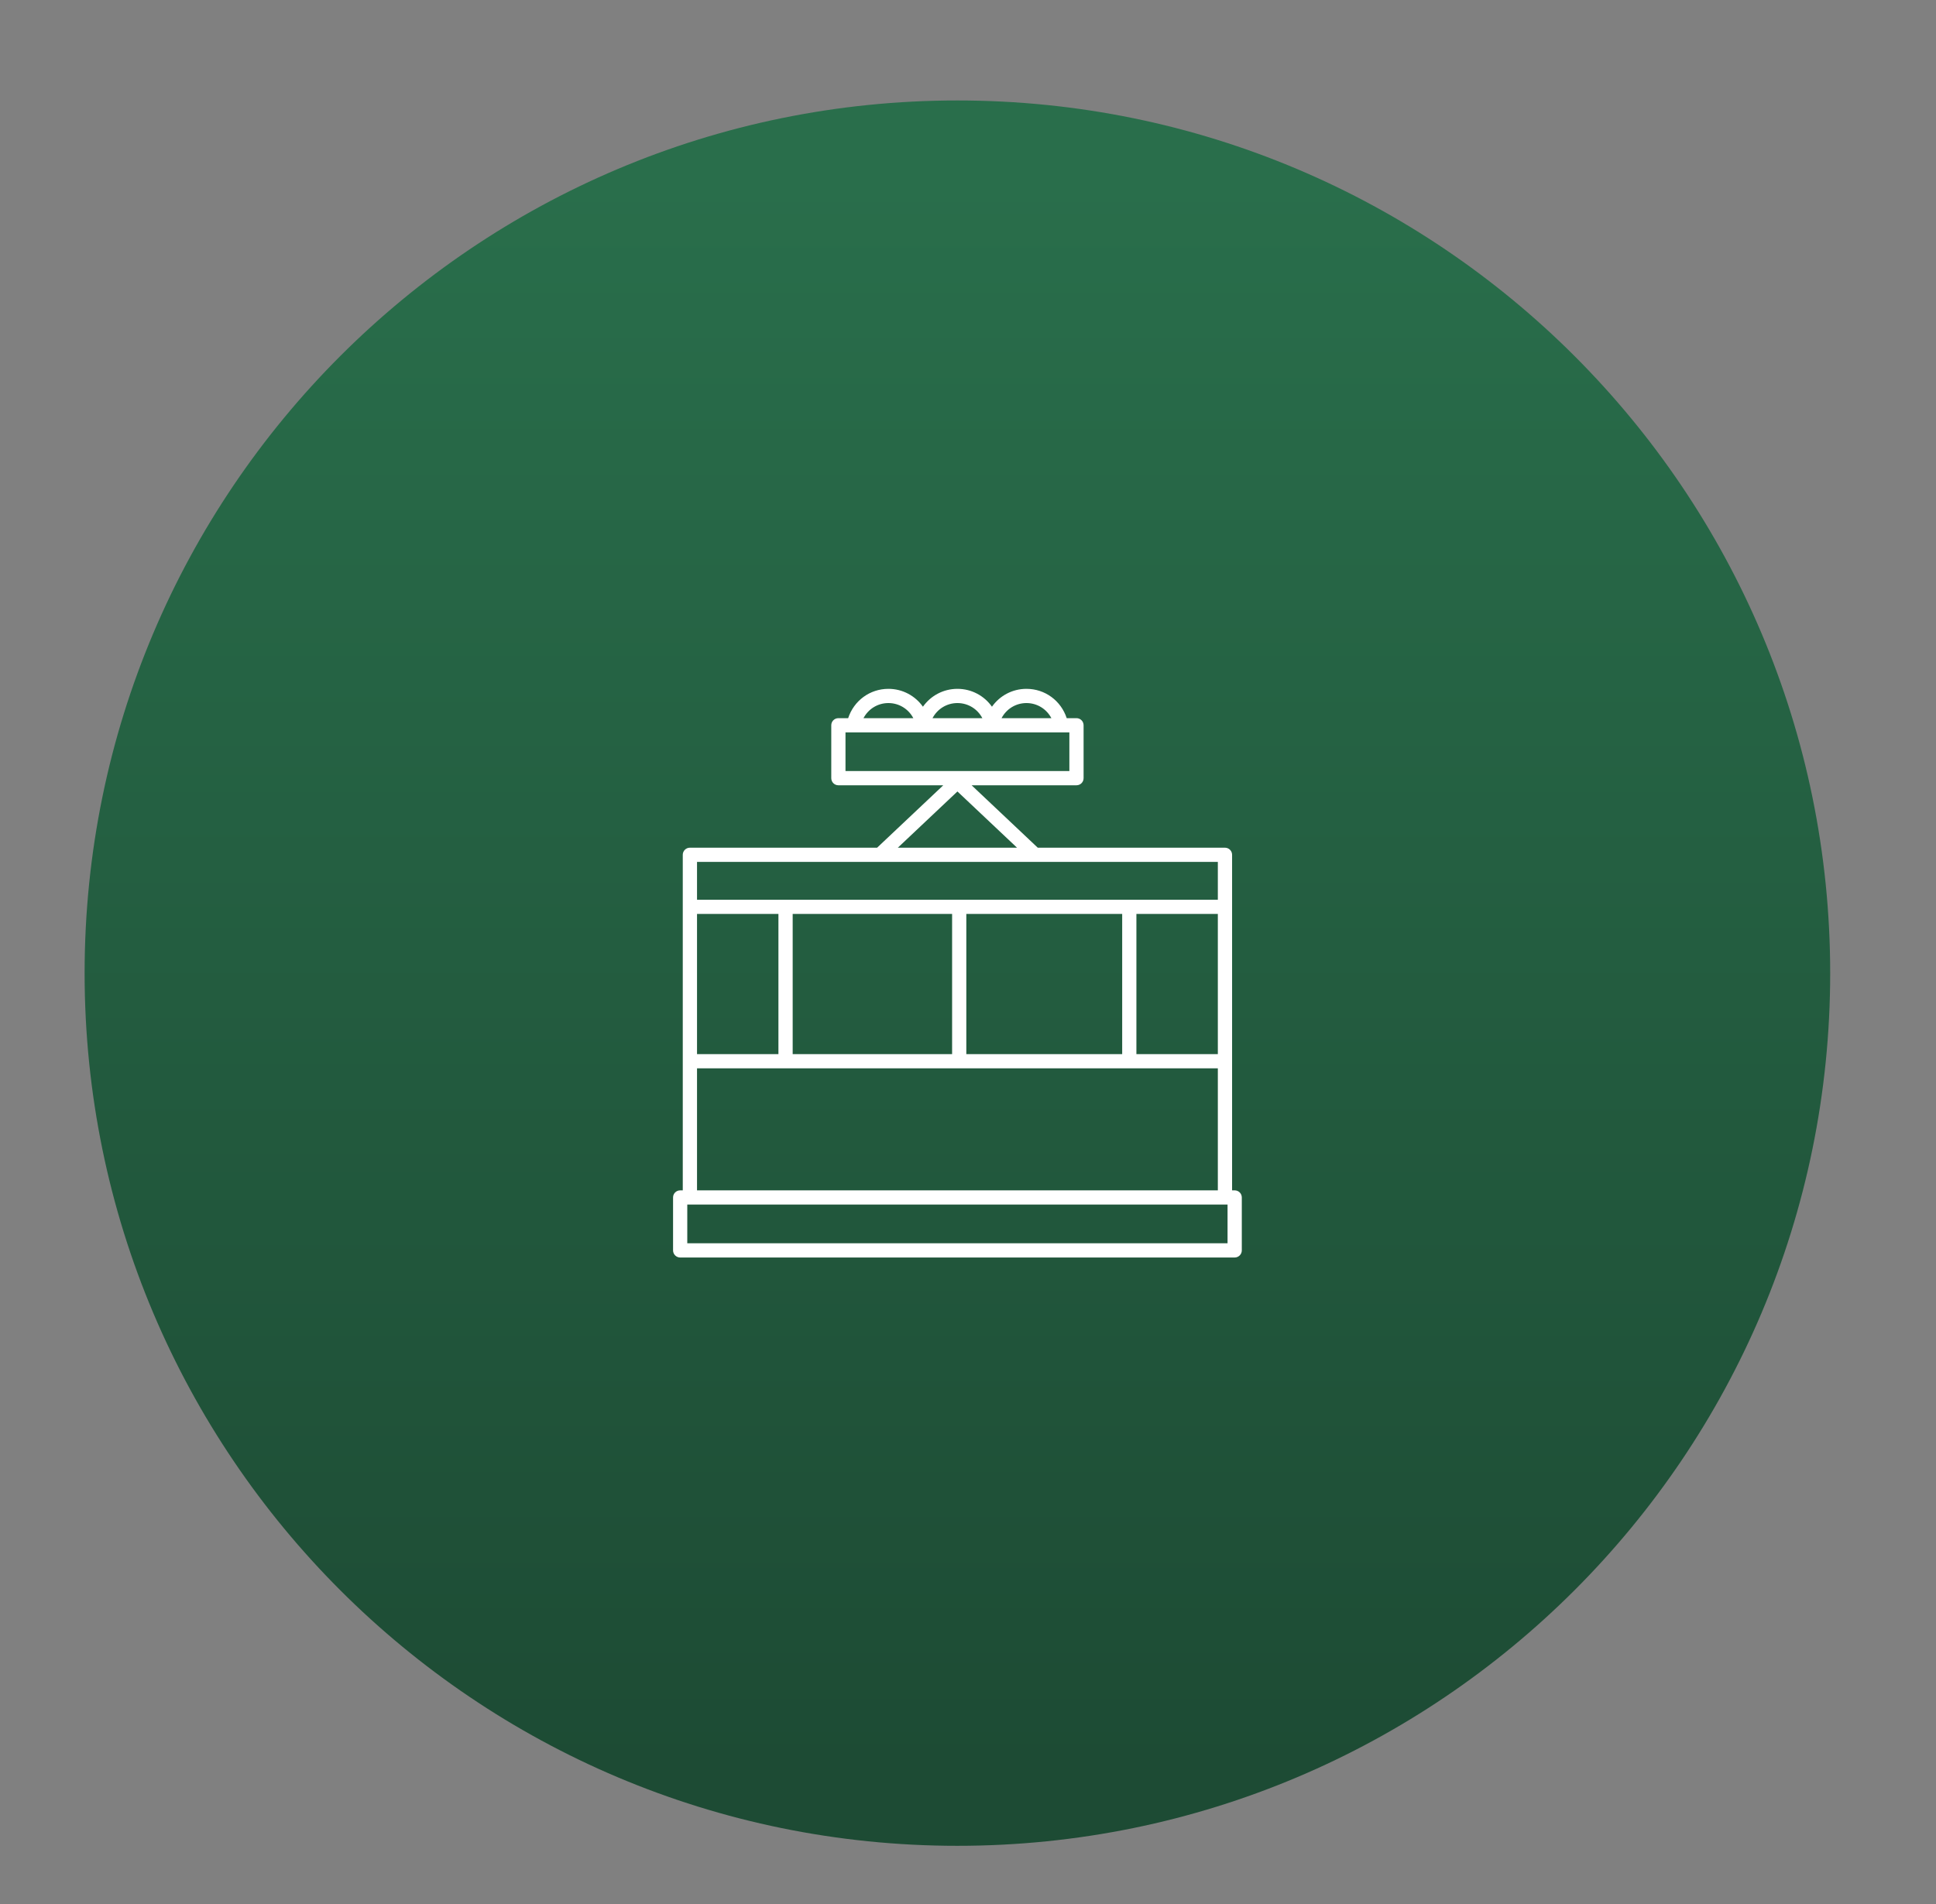
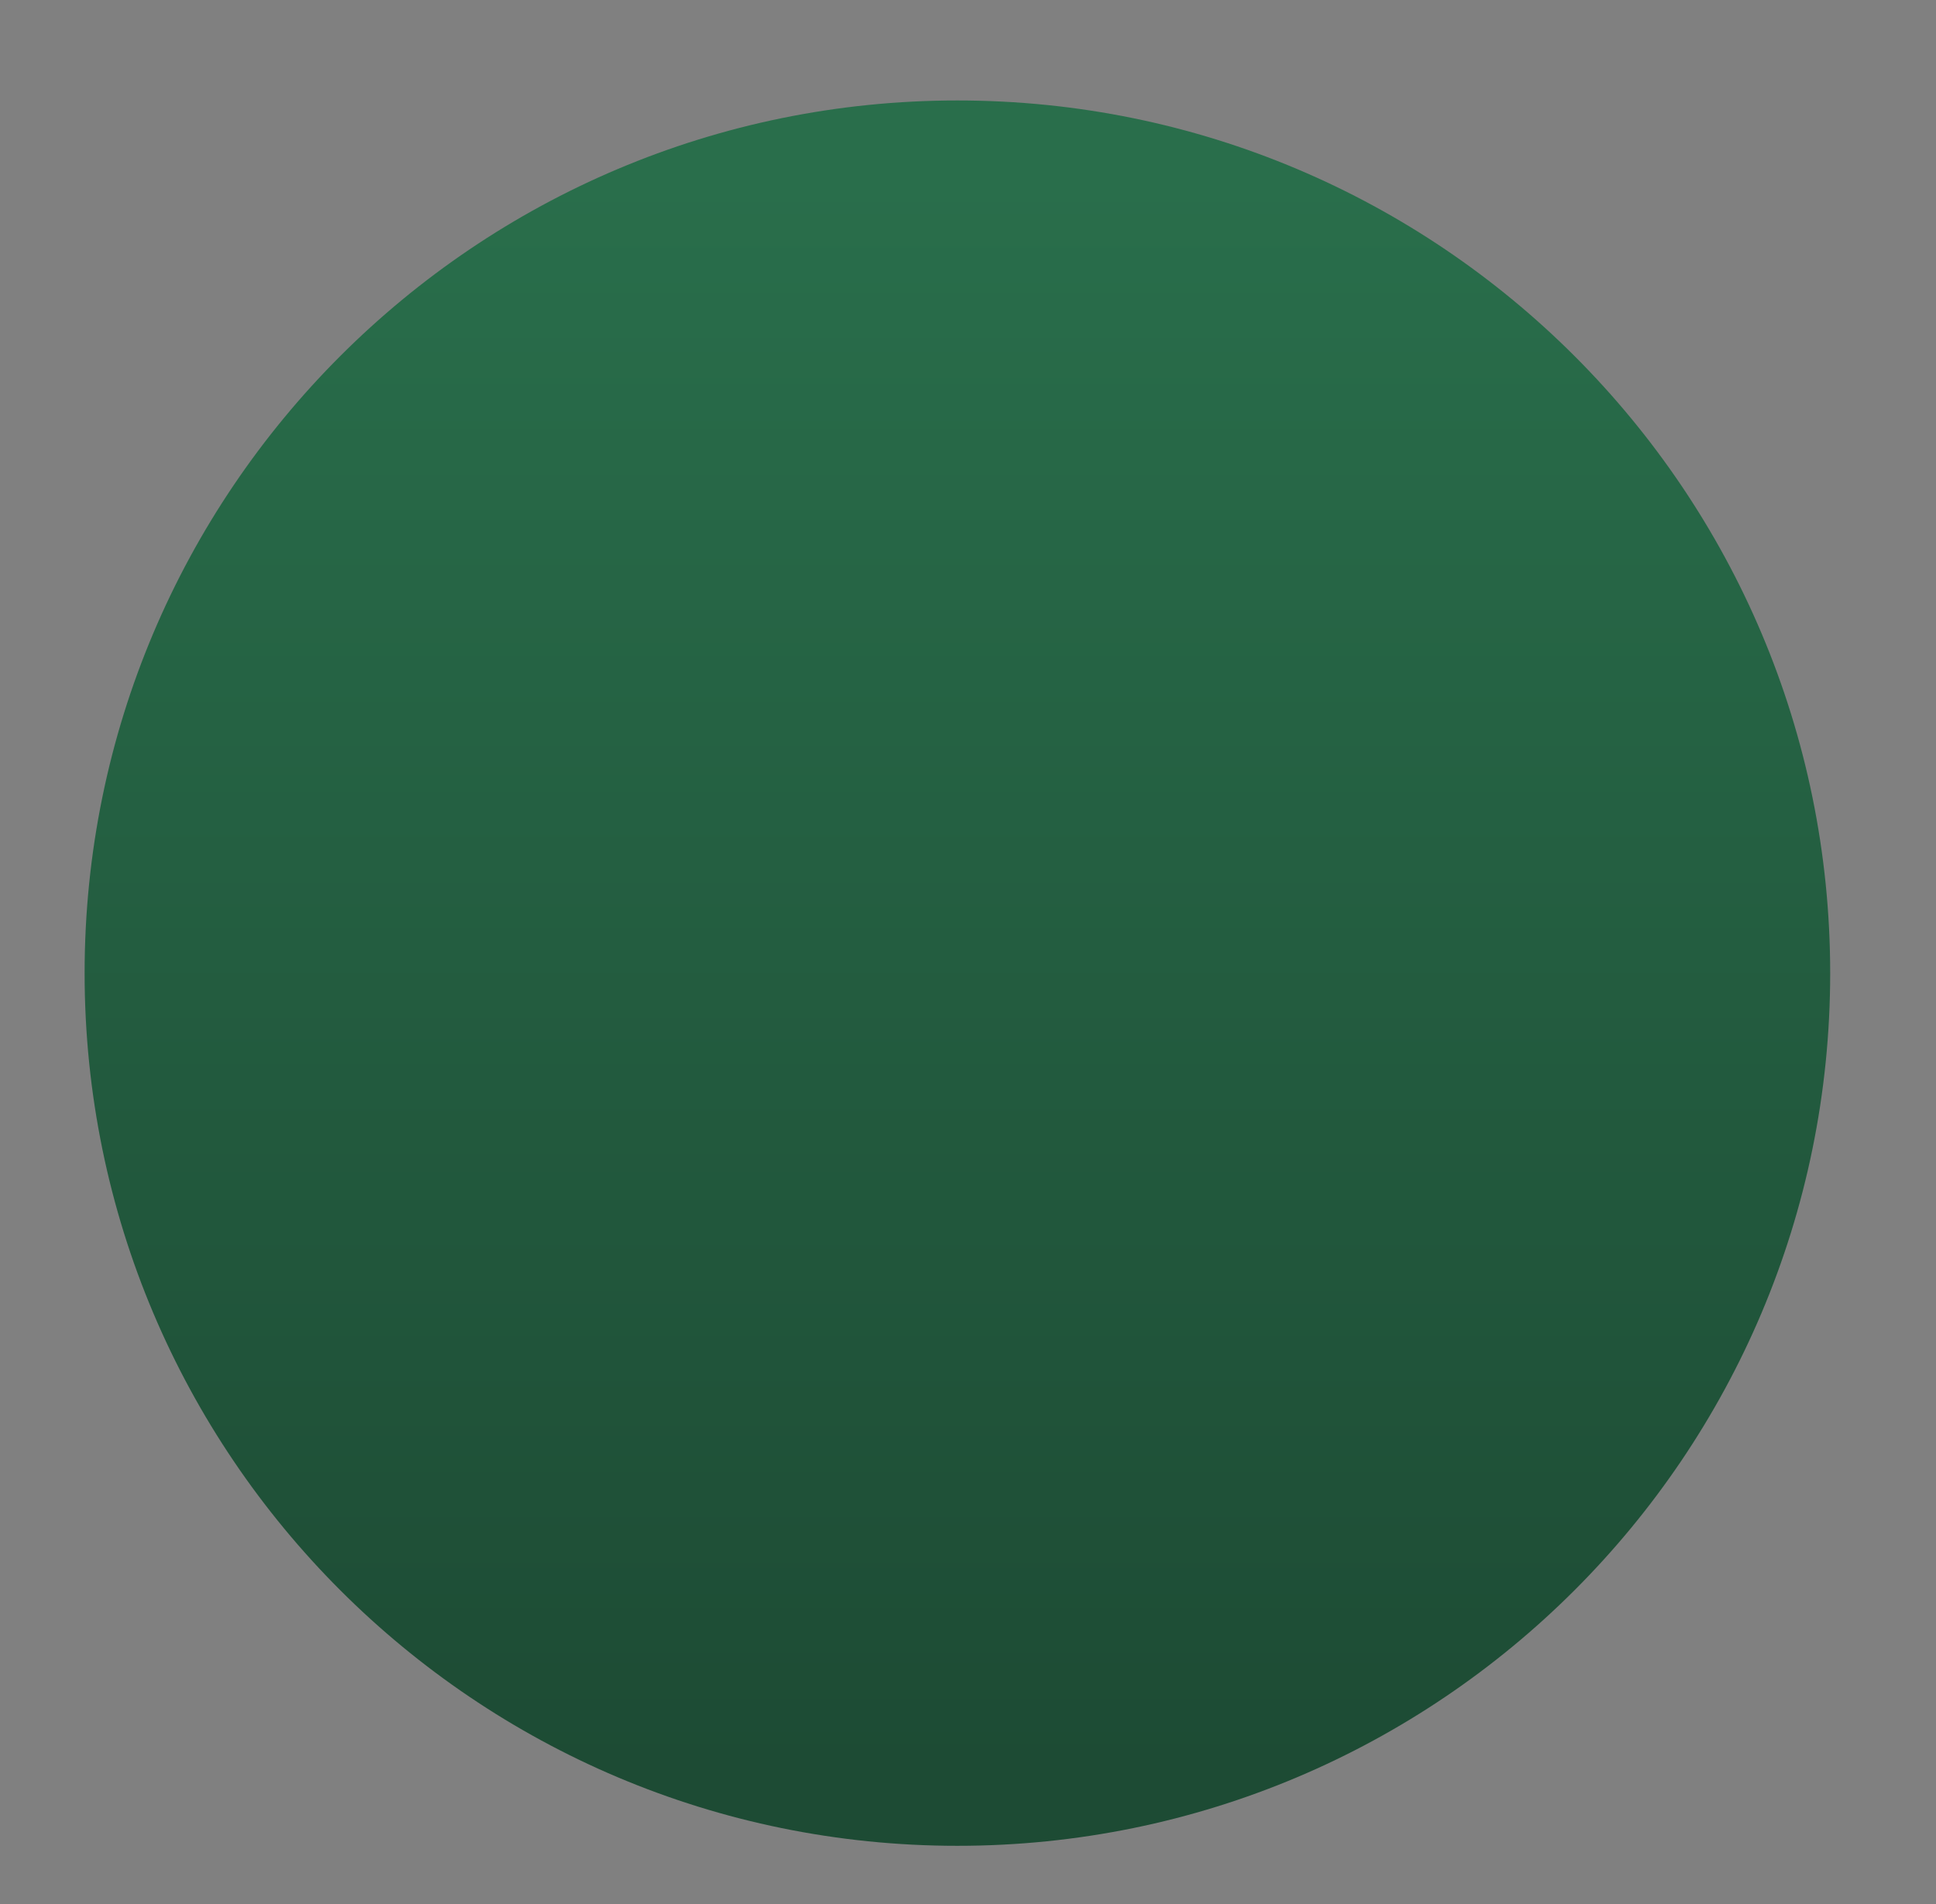
<svg xmlns="http://www.w3.org/2000/svg" width="61" height="60" viewBox="0 0 61 60" fill="none">
  <rect x="0" y="0" width="61" height="60" fill="#808080" stroke="none" />
  <path d="M57.666 30.666C57.666 15.478 45.354 3.166 30.166 3.166C14.978 3.166 2.666 15.478 2.666 30.666C2.666 45.854 14.978 58.166 30.166 58.166C45.354 58.166 57.666 45.854 57.666 30.666Z" fill="url(#paint0_linear_3372_8944)" />
-   <path d="M21.431 39.627H38.903C39.027 39.627 39.127 39.526 39.127 39.403V37.735C39.127 37.611 39.027 37.511 38.903 37.511H38.821V26.937C38.821 26.813 38.72 26.713 38.597 26.713L32.698 26.713L30.614 24.746L33.918 24.746C34.042 24.746 34.142 24.646 34.142 24.522V22.855C34.142 22.731 34.042 22.631 33.918 22.631H33.61C33.431 22.082 32.928 21.707 32.342 21.707C31.896 21.707 31.499 21.925 31.255 22.27C31.01 21.925 30.613 21.707 30.167 21.707C29.721 21.707 29.324 21.925 29.08 22.27C28.835 21.925 28.438 21.707 27.992 21.707C27.406 21.707 26.904 22.082 26.724 22.631L26.416 22.631C26.292 22.631 26.192 22.731 26.192 22.855V24.522C26.192 24.646 26.292 24.746 26.416 24.746H29.721L27.636 26.713L21.737 26.713C21.614 26.713 21.513 26.813 21.513 26.937V37.511L21.431 37.511C21.307 37.511 21.207 37.611 21.207 37.735L21.207 39.403C21.207 39.526 21.308 39.627 21.431 39.627ZM32.342 22.155C32.68 22.155 32.976 22.343 33.127 22.631H31.557C31.708 22.343 32.004 22.155 32.342 22.155ZM30.167 22.155C30.506 22.155 30.801 22.343 30.952 22.631H29.382C29.533 22.343 29.829 22.155 30.167 22.155ZM27.992 22.155C28.33 22.155 28.626 22.343 28.777 22.631H27.207C27.358 22.343 27.654 22.155 27.992 22.155ZM26.64 24.298V23.079H33.694V24.298H26.64ZM30.167 24.941L32.045 26.713H28.289L30.167 24.941ZM21.962 27.161H38.372V28.352H21.962V27.161ZM38.372 28.8V33.218H35.806V28.8H38.372ZM35.358 28.8V33.218H30.447V28.8H35.358ZM29.999 28.8V33.218H24.976V28.8H29.999ZM21.962 28.8H24.527V33.218H21.962V28.8ZM21.962 33.666H38.372V37.511H21.962V33.666ZM21.655 37.959H38.678V39.179H21.655V37.959Z" fill="white" />
  <defs>
    <linearGradient id="paint0_linear_3372_8944" x1="30.166" y1="5.666" x2="30.166" y2="55.666" gradientUnits="userSpaceOnUse">
      <stop stop-color="#296E4B" />
      <stop offset="1" stop-color="#1D4B34" />
    </linearGradient>
  </defs>
</svg>